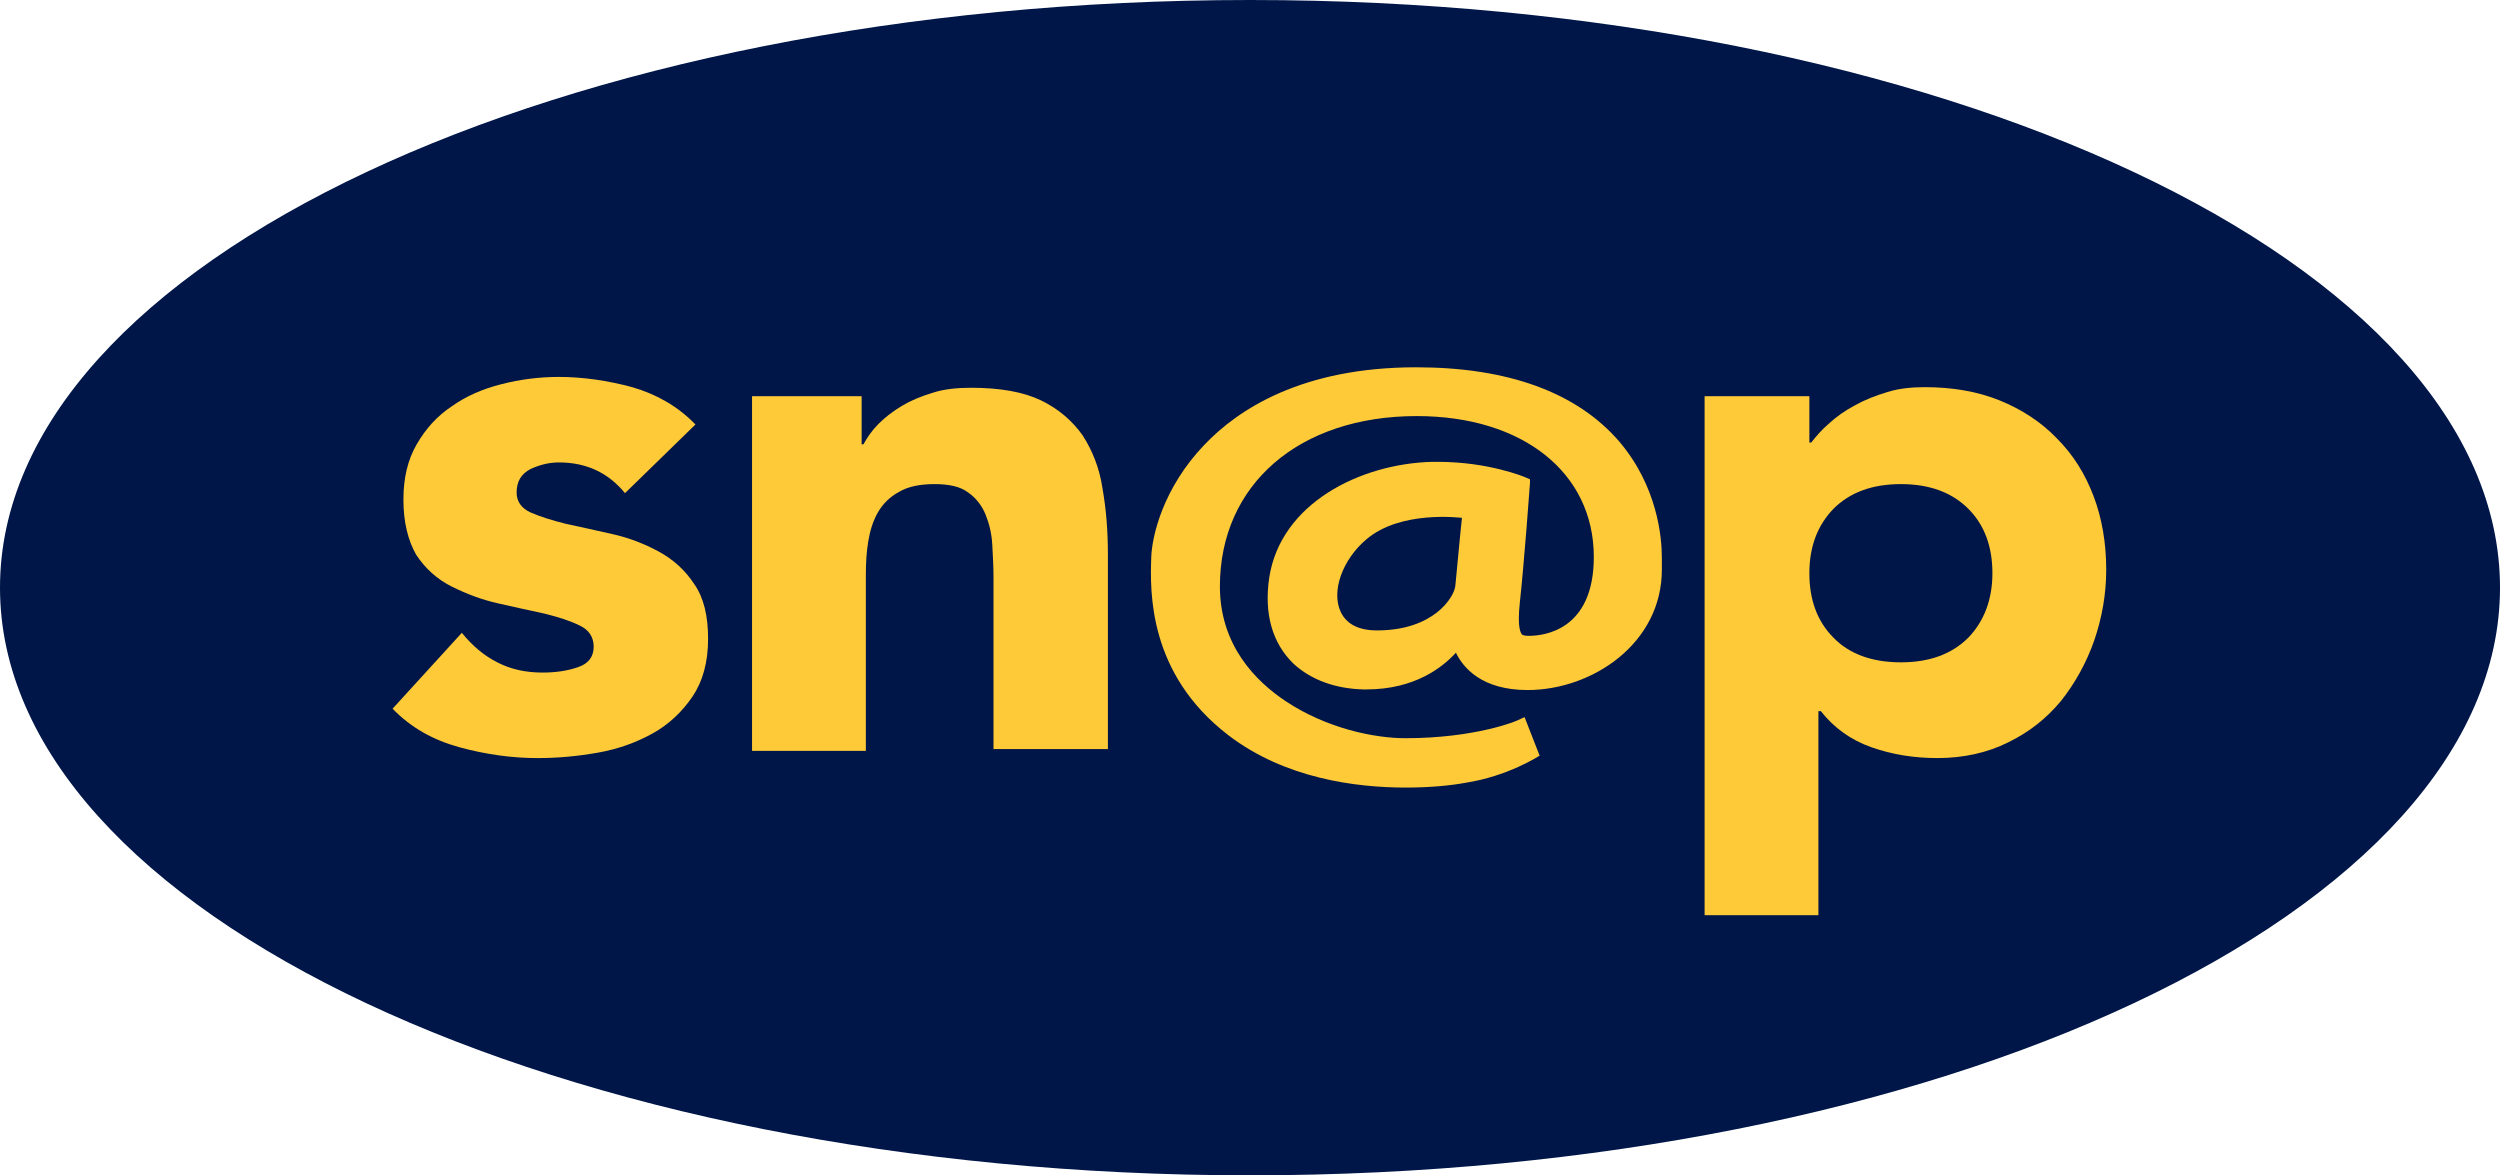
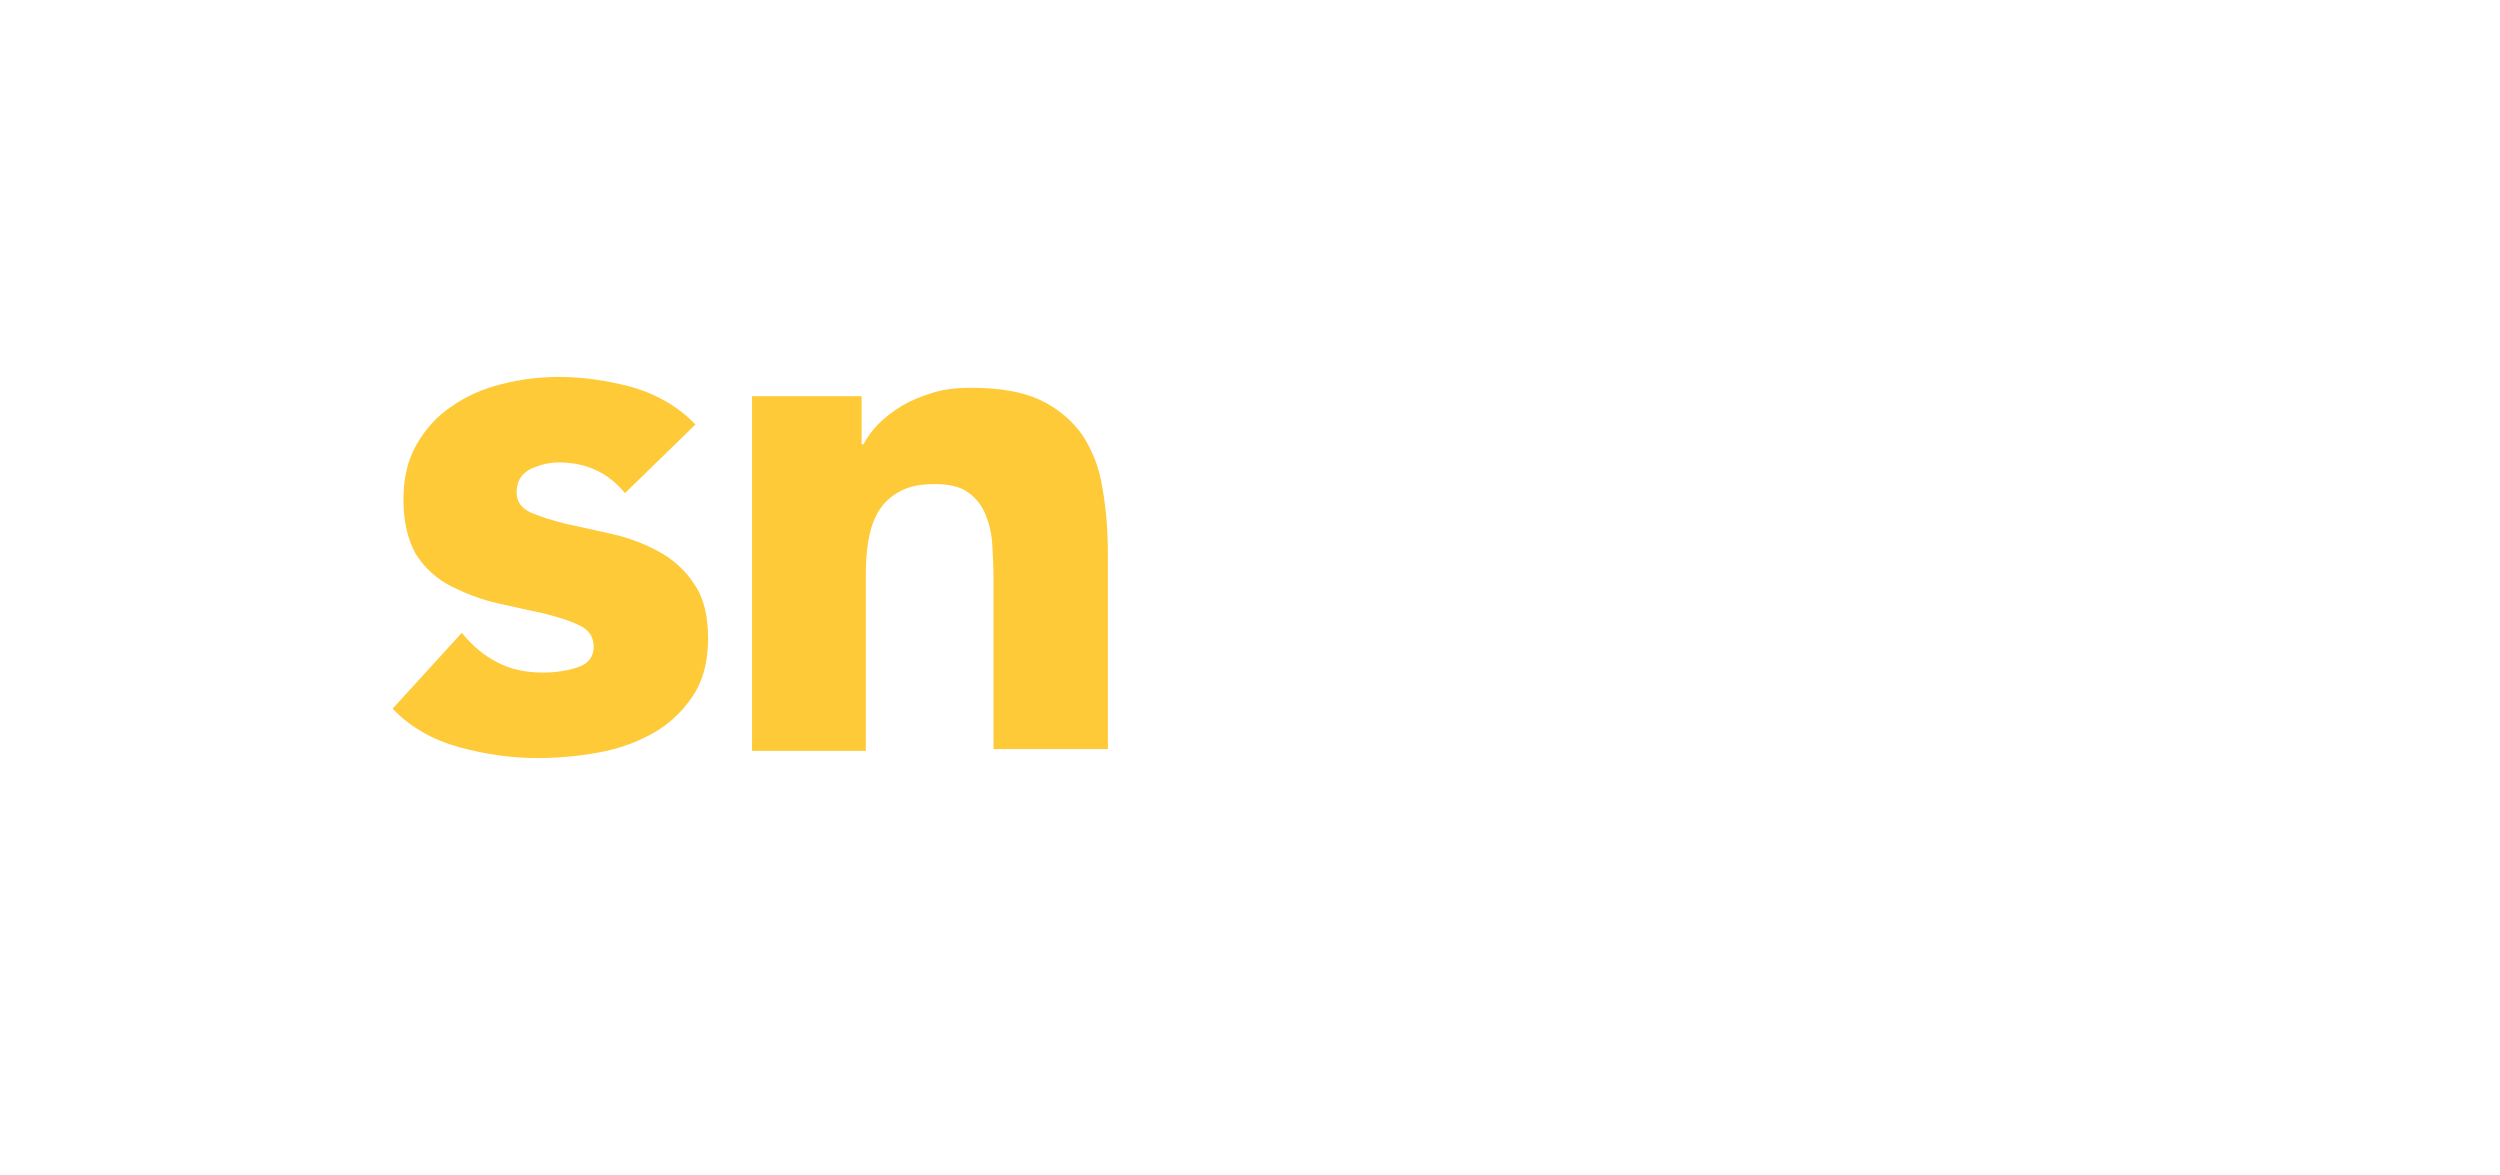
<svg xmlns="http://www.w3.org/2000/svg" version="1.1" id="Layer_1" x="0px" y="0px" viewBox="0 0 415.2 195.2" style="enable-background:new 0 0 415.2 195.2;" xml:space="preserve">
  <style type="text/css">
	.st0{fill:#001648;}
	.st1{fill:#FFCA38;}
</style>
  <g>
-     <path class="st0" d="M415.2,97.6c0,53.9-93,97.6-207.6,97.6C93,195.2,0,151.5,0,97.6C0,43.7,93,0,207.6,0   C322.3,0,415.2,43.7,415.2,97.6" />
-     <path class="st1" d="M226.9,89.6c-3.9,3.3-5.9,8.6-4.2,12.1c1,2,3,3,6,3c9.4,0,12.8-5.5,13-7.4c0.2-1.8,0.8-8.7,1.1-11.3   C242.5,86,232.6,84.7,226.9,89.6 M233.5,130.8c-8.3,0-20.1-1.5-29.5-8.7c-13.3-10.2-13-23.8-12.8-29.5c0.1-3.6,2-11.6,8.8-18.7   c5.6-5.9,16.2-12.9,35.2-12.9c15.3,0,26.7,4.2,33.7,12.3c6.4,7.5,7.1,16,7.1,19.3c0,0,0,1,0,2c0,12.3-11.6,20-22.3,20   c-7.6,0-10.7-3.7-11.9-6.2c-2.2,2.4-6.8,6.1-14.9,6.1h-0.4c-4.7-0.1-8.8-1.6-11.7-4.3c-3.5-3.4-4.9-8.3-4-14.3   c1.9-12.3,15.1-18.9,27.1-19.2c0.3,0,0.6,0,0.9,0c8.4,0,14.4,2.5,14.6,2.6l0.7,0.3l0,0.6c0,0.1-1,13.7-1.7,20   c-0.4,3.9,0.1,4.9,0.4,5.2c0.2,0.1,0.4,0.2,1.1,0.2c2.5,0,10.8-0.9,10.8-13.1c0-14-11.8-23.4-29.4-23.4   c-19.6,0-32.7,11.4-32.7,28.3c0,9.8,6,15.8,11,19.1c6.8,4.5,14.7,6.1,19.8,6.1c11.7,0,18.6-2.9,18.7-3l1.1-0.5l2.5,6.4   c-0.2,0.1-5.2,3.4-12.3,4.5C241.3,130.4,237.8,130.8,233.5,130.8" />
    <path class="st1" d="M103.8,81.9c-2.8-3.4-6.4-5.1-11-5.1c-1.6,0-3.2,0.4-4.7,1.1c-1.5,0.8-2.3,2-2.3,3.9c0,1.5,0.8,2.6,2.3,3.3   c1.6,0.7,3.5,1.3,5.9,1.9c2.4,0.5,5,1.1,7.7,1.7c2.7,0.6,5.3,1.6,7.7,2.9c2.4,1.3,4.4,3.1,5.9,5.4c1.6,2.3,2.3,5.3,2.3,9.1   c0,3.9-0.9,7.1-2.6,9.6c-1.7,2.5-3.9,4.6-6.6,6.1c-2.7,1.5-5.7,2.6-9.1,3.2c-3.4,0.6-6.7,0.9-10,0.9c-4.3,0-8.6-0.6-13-1.8   c-4.4-1.2-8.1-3.3-11.1-6.4l11.5-12.6c1.8,2.2,3.7,3.8,5.9,4.9c2.1,1.1,4.6,1.7,7.5,1.7c2.2,0,4.2-0.3,5.9-0.9   c1.8-0.6,2.6-1.8,2.6-3.4c0-1.6-0.8-2.8-2.3-3.5c-1.6-0.8-3.5-1.4-5.9-2c-2.4-0.5-5-1.1-7.7-1.7c-2.7-0.6-5.3-1.6-7.7-2.8   c-2.4-1.2-4.4-3-5.9-5.3C67.8,89.8,67,86.8,67,83c0-3.6,0.7-6.6,2.2-9.2c1.5-2.6,3.4-4.7,5.8-6.3c2.4-1.7,5.1-2.9,8.3-3.7   c3.1-0.8,6.3-1.2,9.5-1.2c4,0,8.1,0.6,12.2,1.7c4.1,1.2,7.6,3.2,10.5,6.2L103.8,81.9z" />
    <path class="st1" d="M124.9,65.8h18.2v8h0.3c0.6-1.1,1.4-2.3,2.5-3.4c1.1-1.1,2.4-2.1,3.9-3c1.5-0.9,3.2-1.6,5.2-2.2   c1.9-0.6,4-0.8,6.3-0.8c4.8,0,8.7,0.7,11.6,2.1c2.9,1.4,5.2,3.4,6.9,5.8c1.6,2.5,2.8,5.4,3.3,8.8c0.6,3.4,0.9,7,0.9,11v32.3H165   V95.8c0-1.7-0.1-3.4-0.2-5.3s-0.5-3.5-1.1-5c-0.6-1.5-1.6-2.8-2.9-3.7c-1.3-1-3.2-1.4-5.6-1.4s-4.4,0.4-5.9,1.3   c-1.5,0.8-2.7,2-3.5,3.4c-0.8,1.4-1.3,3-1.6,4.8c-0.3,1.8-0.4,3.6-0.4,5.6v29.2h-18.9V65.8z" />
-     <path class="st1" d="M300.5,95.2c0,4.4,1.3,8,4,10.7c2.6,2.7,6.4,4.1,11.2,4.1c4.8,0,8.5-1.4,11.2-4.1c2.6-2.7,4-6.3,4-10.7   c0-4.4-1.3-8-4-10.7c-2.7-2.7-6.4-4.1-11.2-4.1c-4.8,0-8.5,1.4-11.2,4.1C301.9,87.2,300.5,90.7,300.5,95.2 M283.1,65.8h17.4v7.7   h0.3c0.8-1,1.7-2.1,3-3.2c1.2-1.1,2.6-2.1,4.3-3c1.6-0.9,3.4-1.6,5.4-2.2c1.9-0.6,4-0.8,6.2-0.8c4.5,0,8.7,0.7,12.4,2.2   c3.7,1.5,6.9,3.6,9.5,6.3c2.7,2.7,4.7,5.9,6.1,9.6c1.4,3.7,2.1,7.8,2.1,12.2c0,4.1-0.7,8-2,11.8c-1.3,3.7-3.2,7.1-5.5,10   c-2.4,2.9-5.3,5.2-8.8,6.9c-3.4,1.7-7.4,2.6-11.7,2.6c-4,0-7.6-0.6-11-1.8c-3.4-1.2-6.2-3.2-8.4-6H302V152h-18.9V65.8z" />
  </g>
</svg>